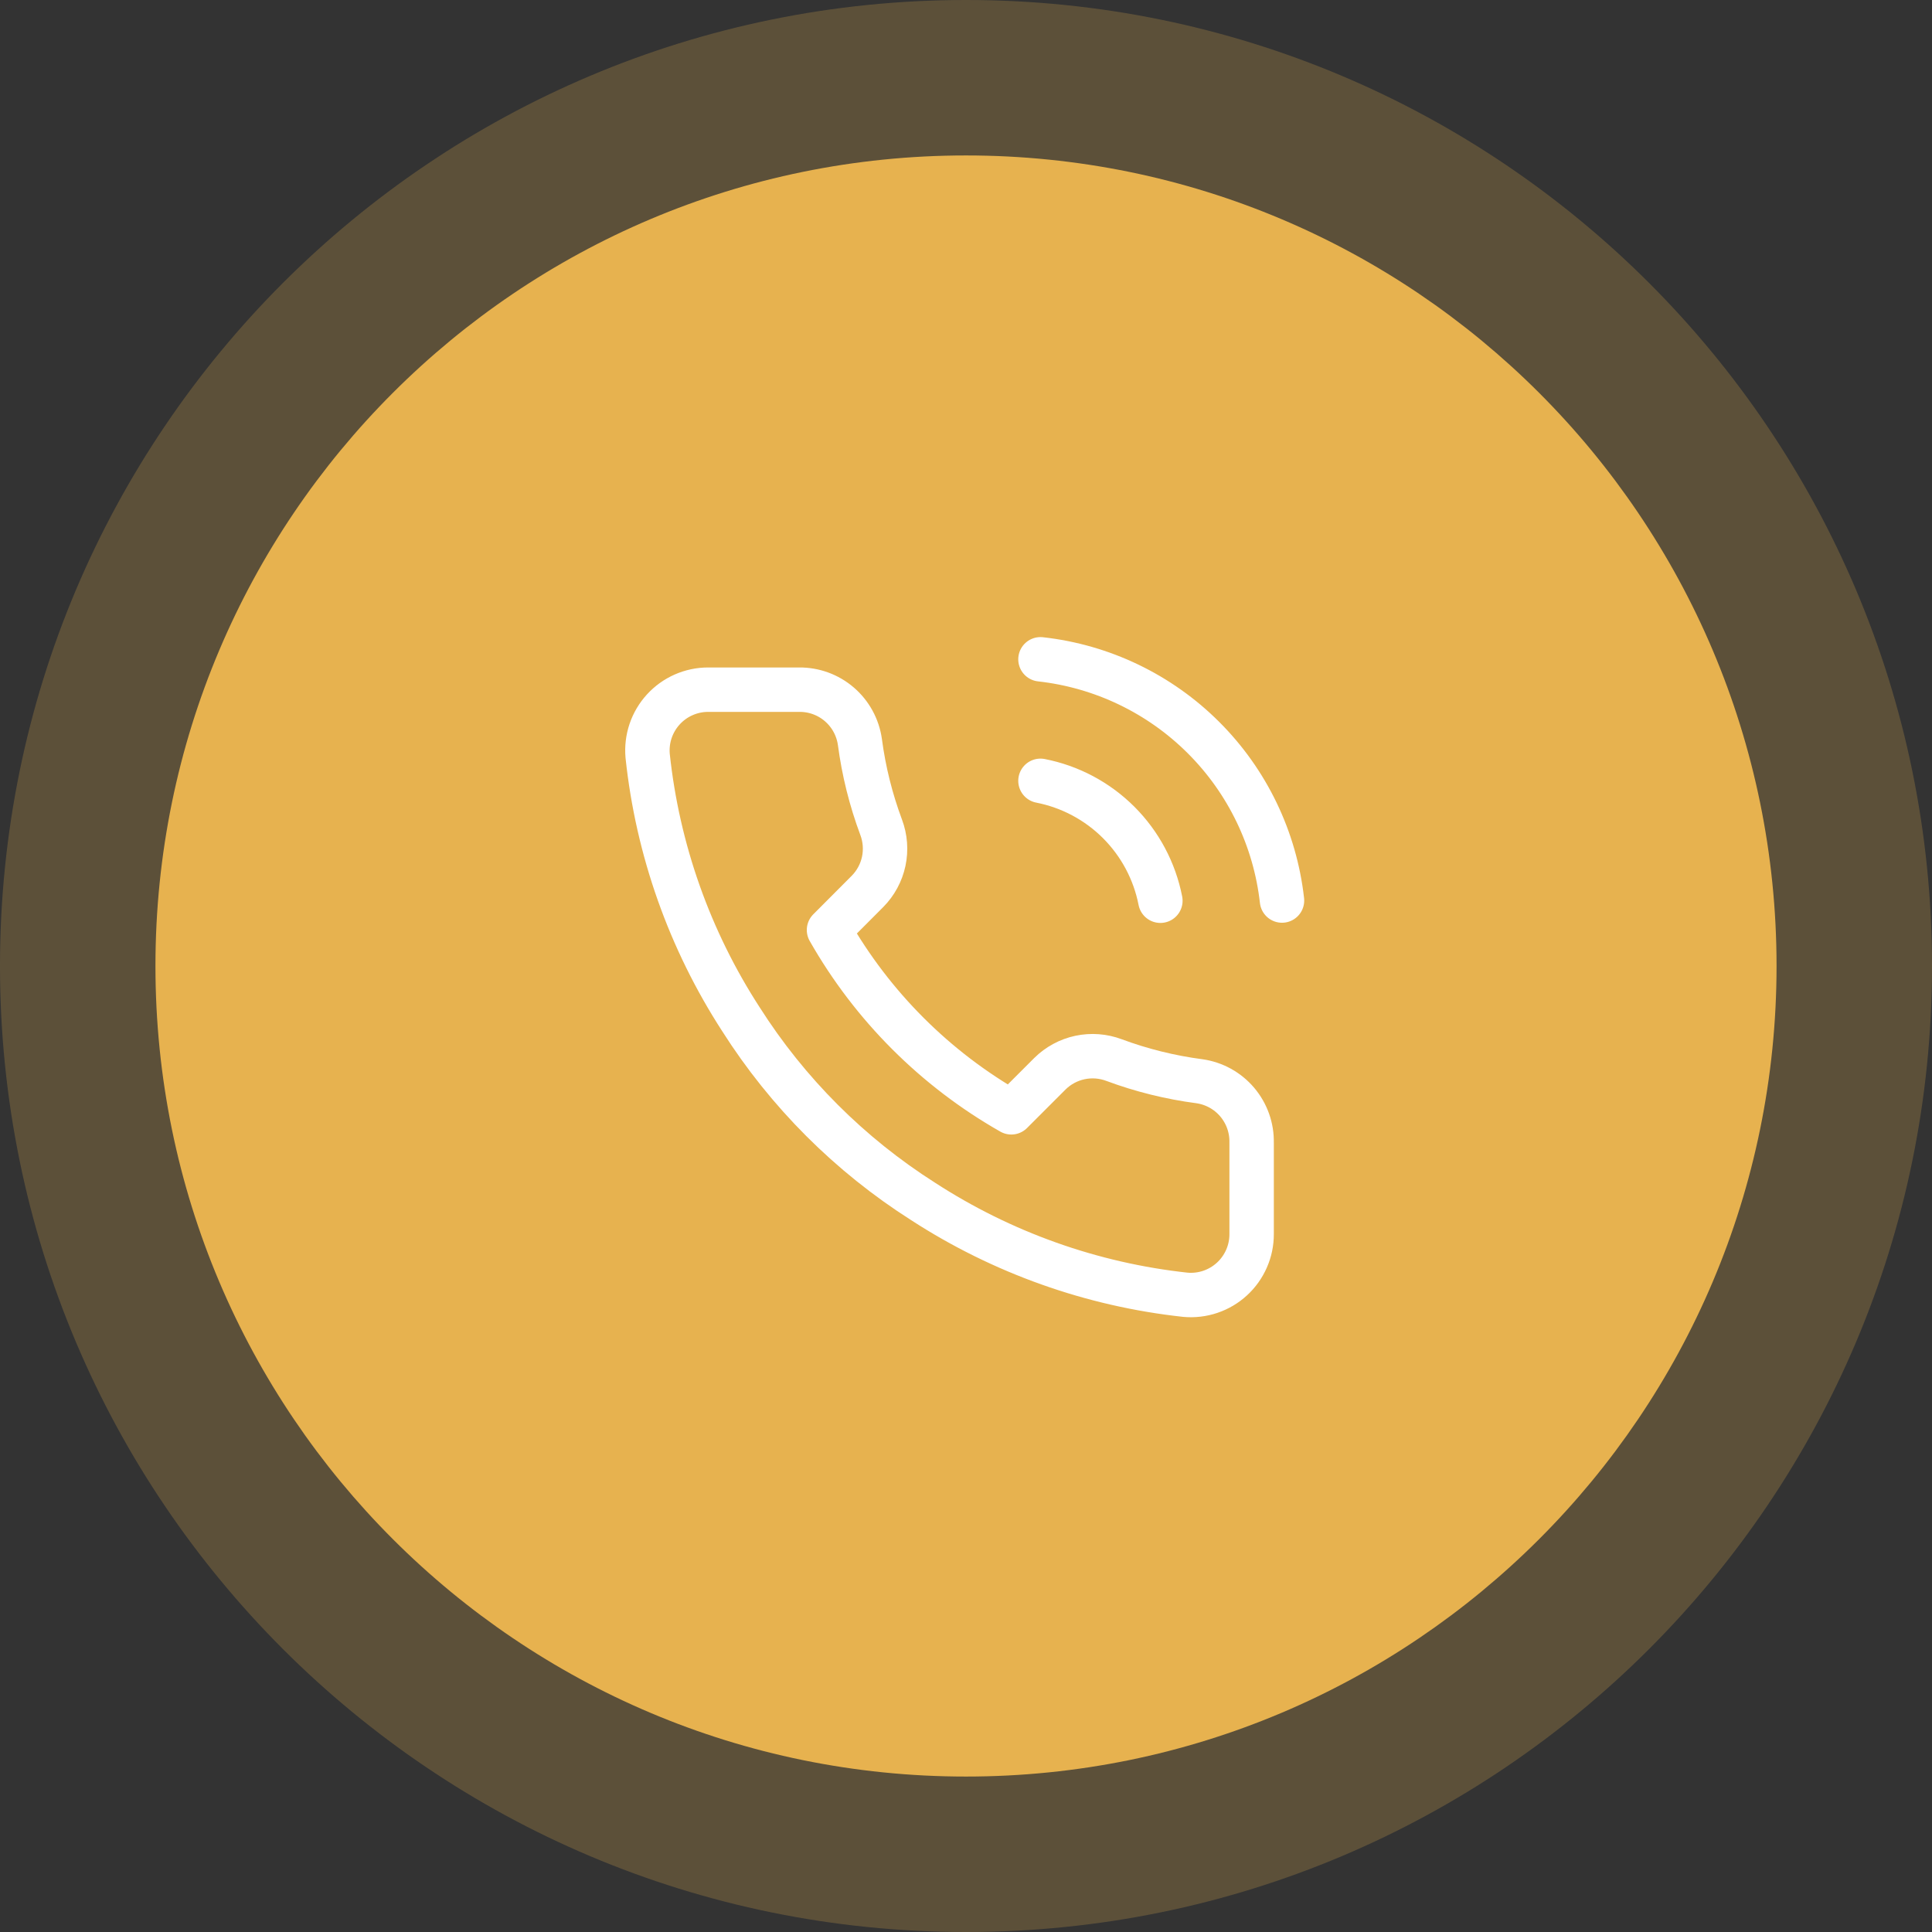
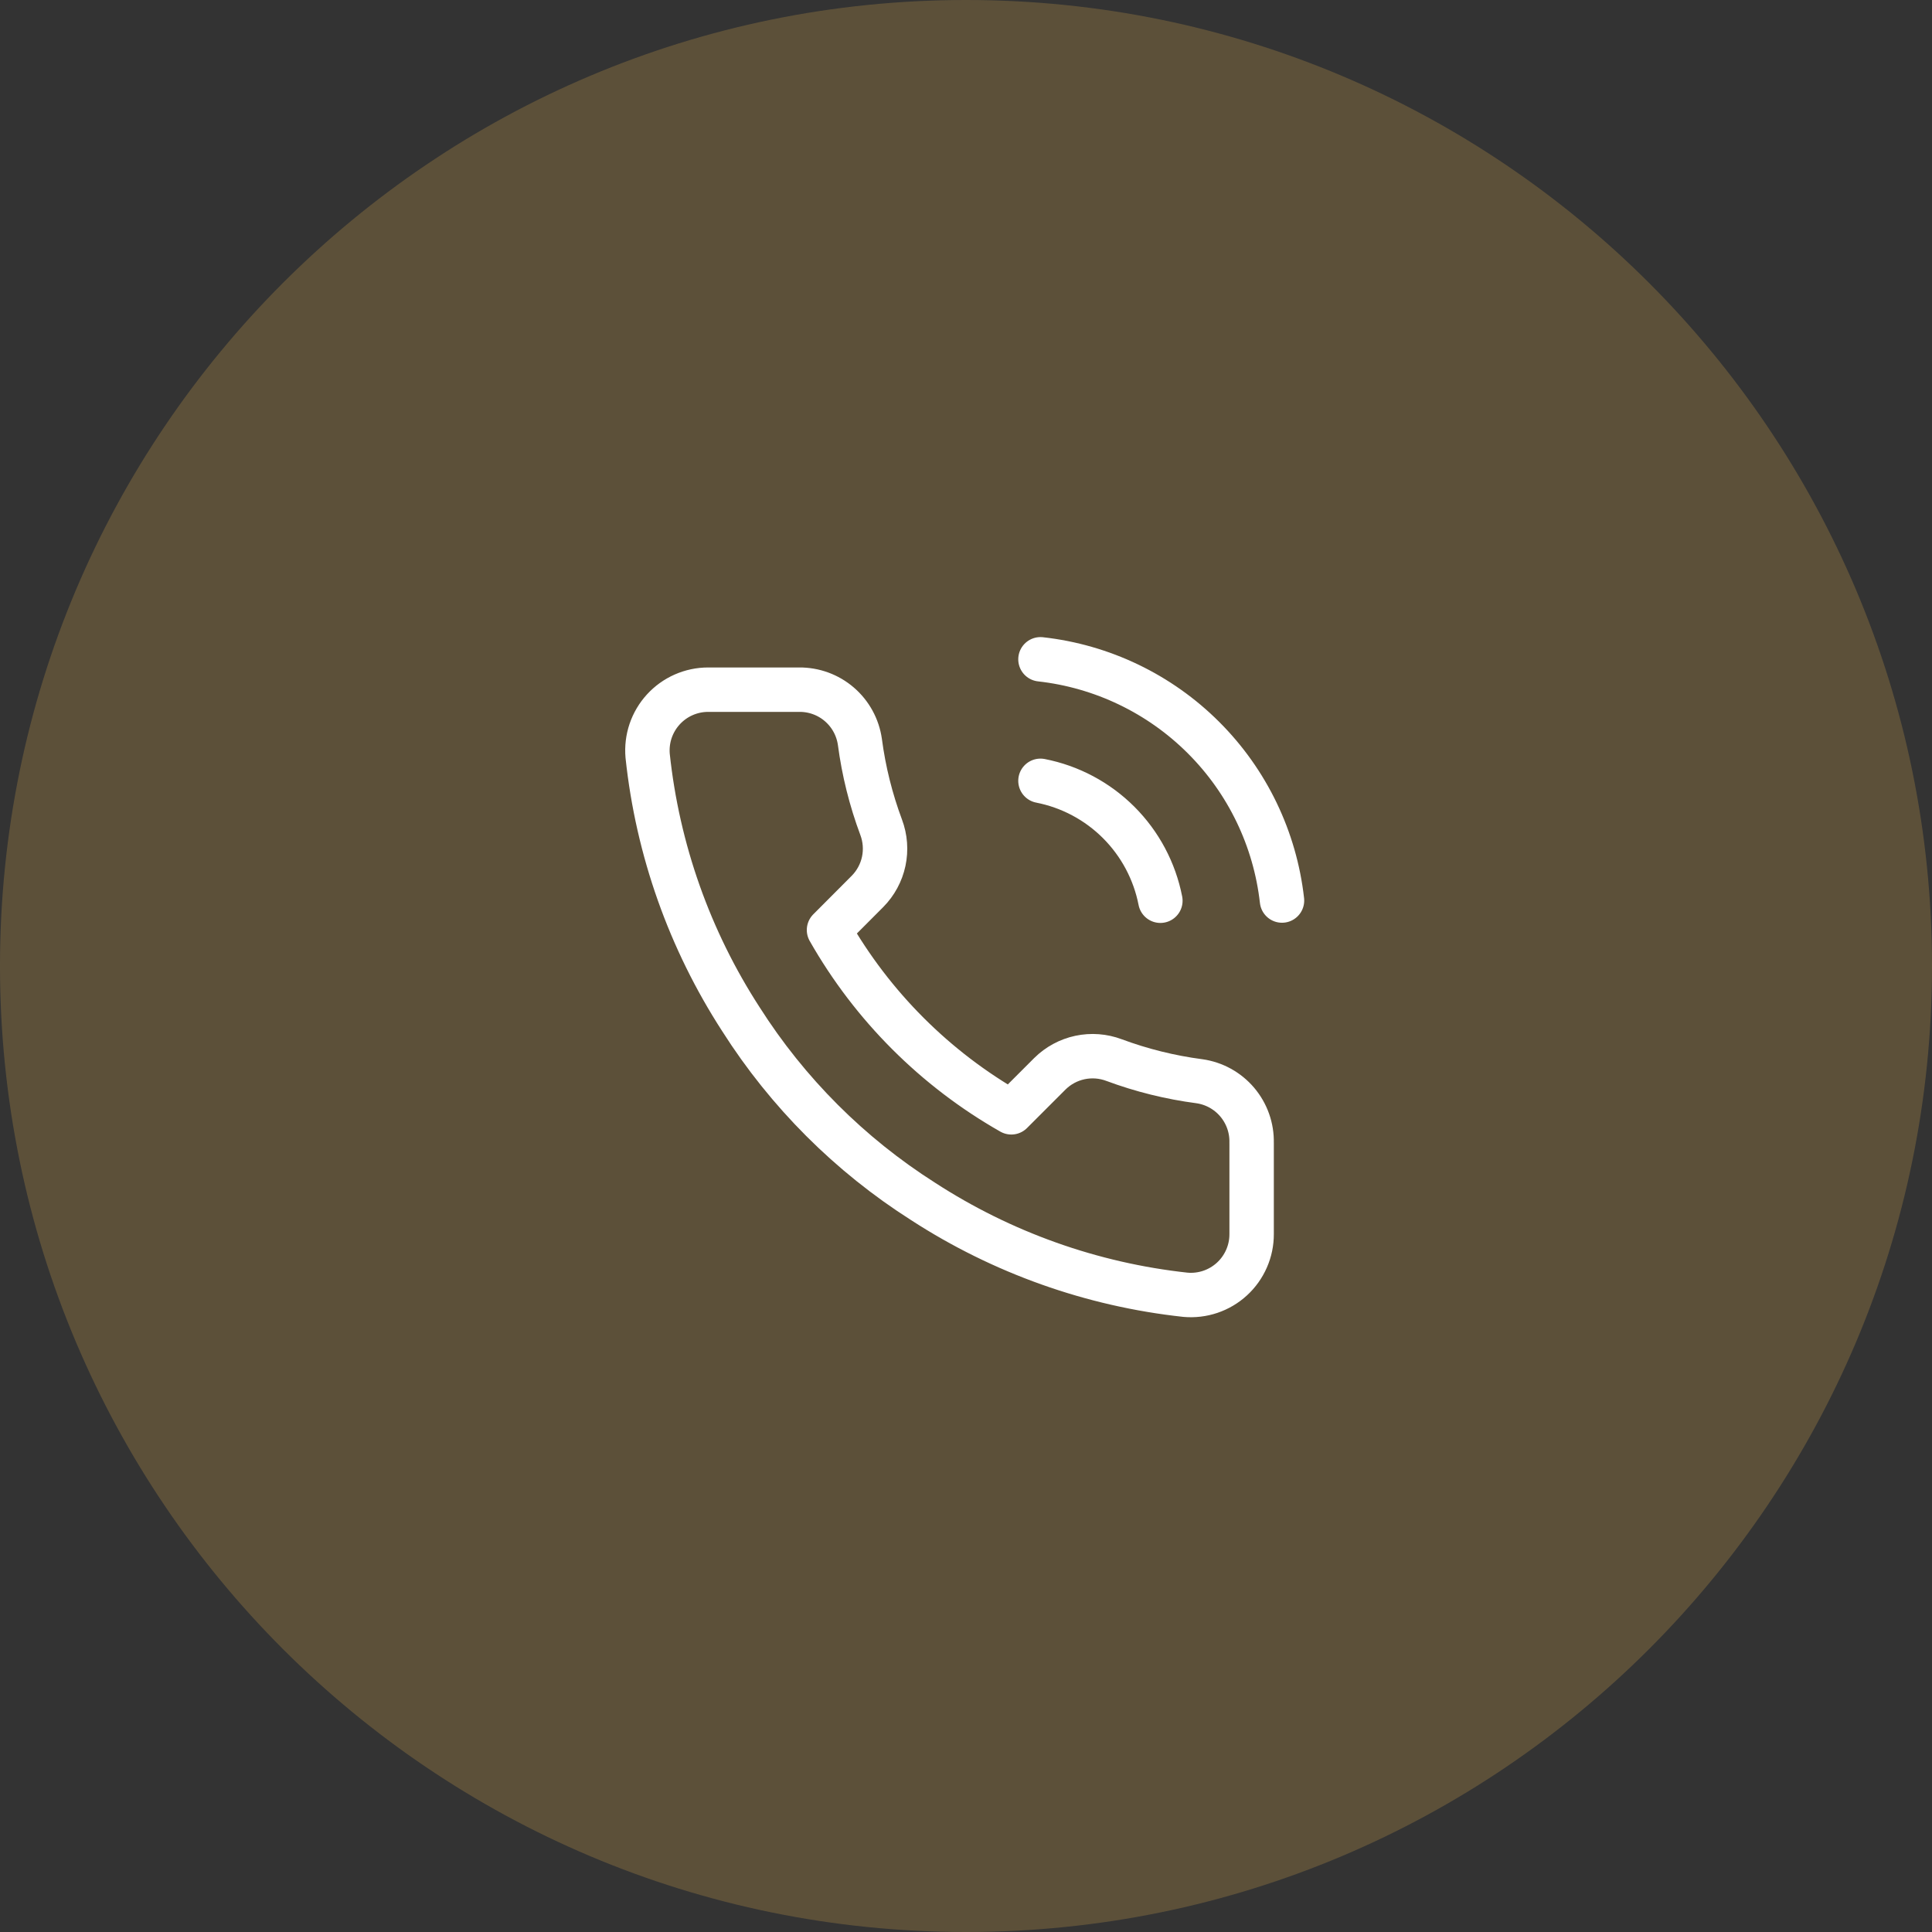
<svg xmlns="http://www.w3.org/2000/svg" width="87" height="87" viewBox="0 0 87 87" fill="none">
  <rect x="0" y="0" width="87" height="87" fill="#333333" stroke="none" />
  <path opacity="0.23" d="M43.5 87C67.524 87 87 67.524 87 43.5C87 19.476 67.524 0 43.5 0C19.476 0 0 19.476 0 43.5C0 67.524 19.476 87 43.5 87Z" fill="#E7B24F" />
-   <path d="M43.5 80C63.658 80 80 63.658 80 43.5C80 23.342 63.658 7 43.5 7C23.342 7 7 23.342 7 43.5C7 63.658 23.342 80 43.5 80Z" fill="#E7B24F" />
  <path d="M46.853 35.161C48.188 35.422 49.415 36.075 50.377 37.037C51.339 37.999 51.992 39.226 52.253 40.561M46.853 29.689C49.629 29.997 52.218 31.241 54.195 33.215C56.172 35.188 57.418 37.776 57.73 40.552M56.362 51.469V55.569C56.364 55.95 56.286 56.327 56.133 56.676C55.98 57.025 55.757 57.339 55.476 57.596C55.195 57.854 54.864 58.05 54.503 58.172C54.142 58.294 53.76 58.339 53.38 58.305C49.17 57.848 45.126 56.409 41.573 54.105C38.267 52.004 35.465 49.202 33.364 45.896C31.052 42.327 29.613 38.264 29.164 34.035C29.131 33.657 29.176 33.276 29.297 32.917C29.419 32.557 29.614 32.227 29.87 31.947C30.126 31.667 30.437 31.443 30.784 31.29C31.131 31.137 31.507 31.057 31.886 31.057H35.986C36.65 31.05 37.294 31.285 37.797 31.718C38.3 32.151 38.629 32.753 38.722 33.41C38.895 34.723 39.217 36.013 39.68 37.254C39.864 37.744 39.904 38.276 39.795 38.788C39.686 39.299 39.432 39.769 39.064 40.141L37.331 41.879C39.279 45.305 42.115 48.141 45.541 50.089L47.278 48.352C47.65 47.984 48.12 47.73 48.631 47.621C49.143 47.512 49.675 47.552 50.165 47.736C51.406 48.197 52.695 48.517 54.008 48.689C54.673 48.783 55.279 49.117 55.713 49.629C56.147 50.142 56.378 50.795 56.361 51.466L56.362 51.469Z" stroke="white" stroke-width="2" stroke-linecap="round" stroke-linejoin="round" />
</svg>